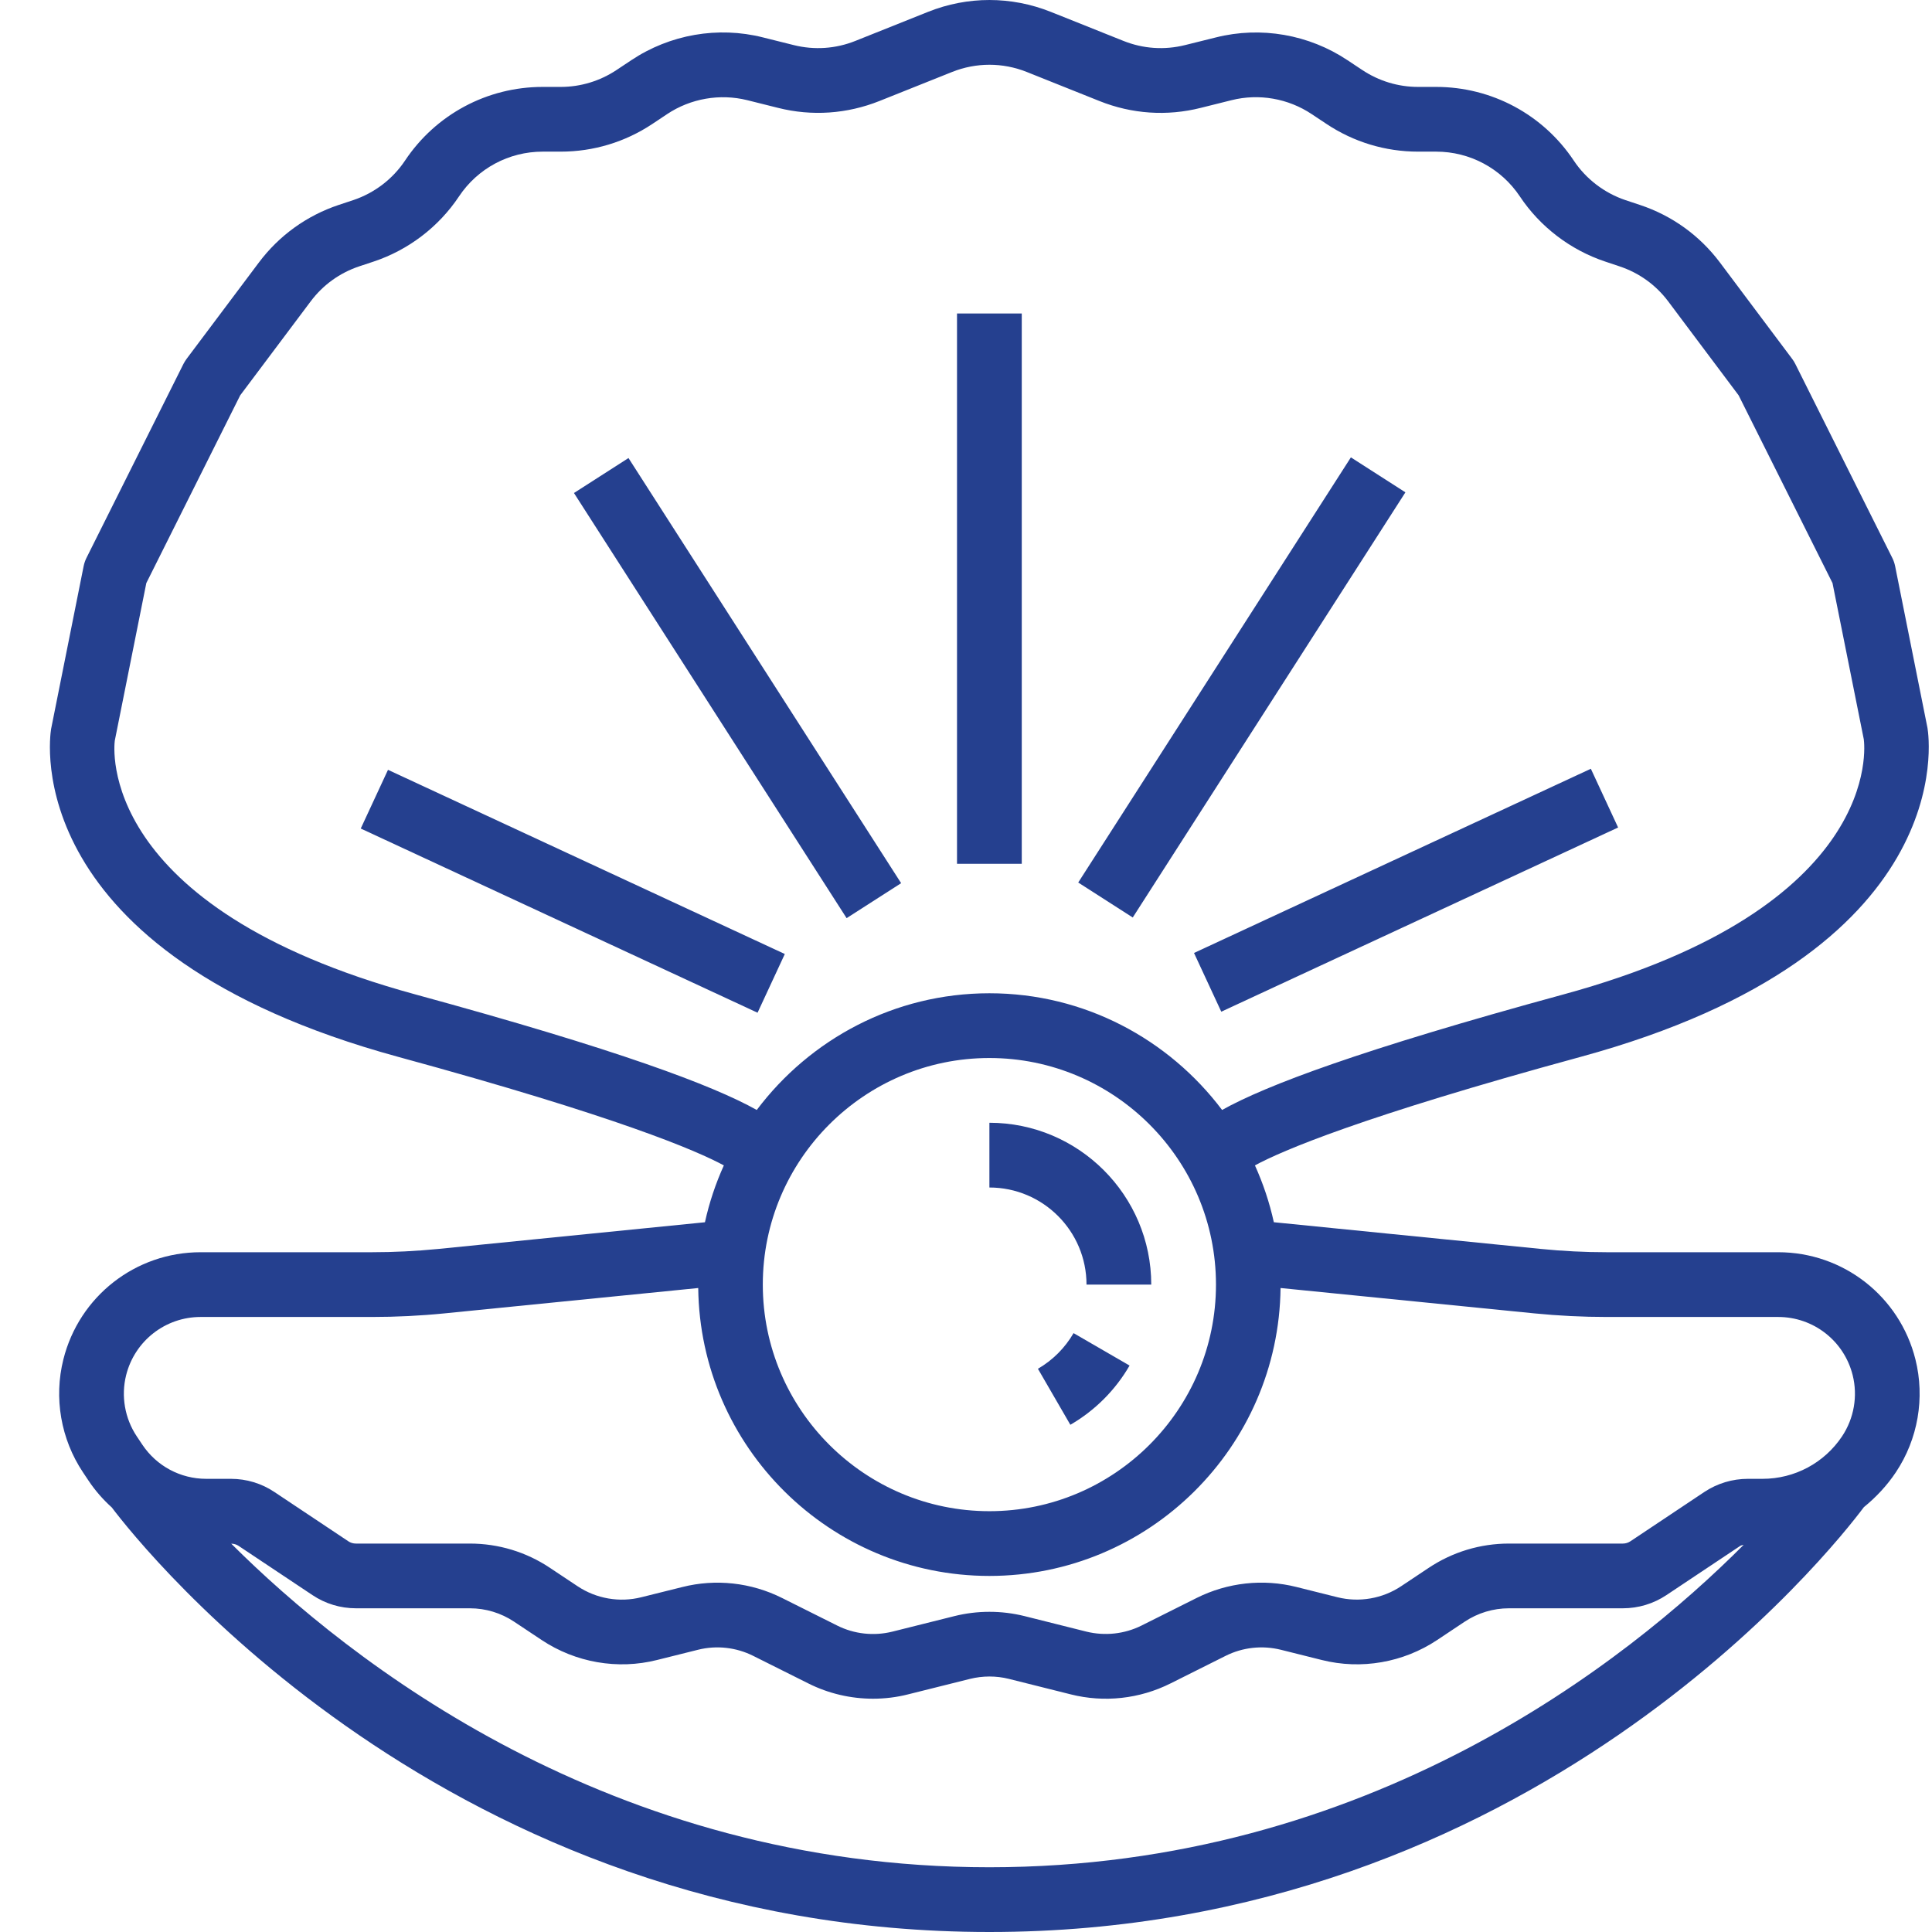
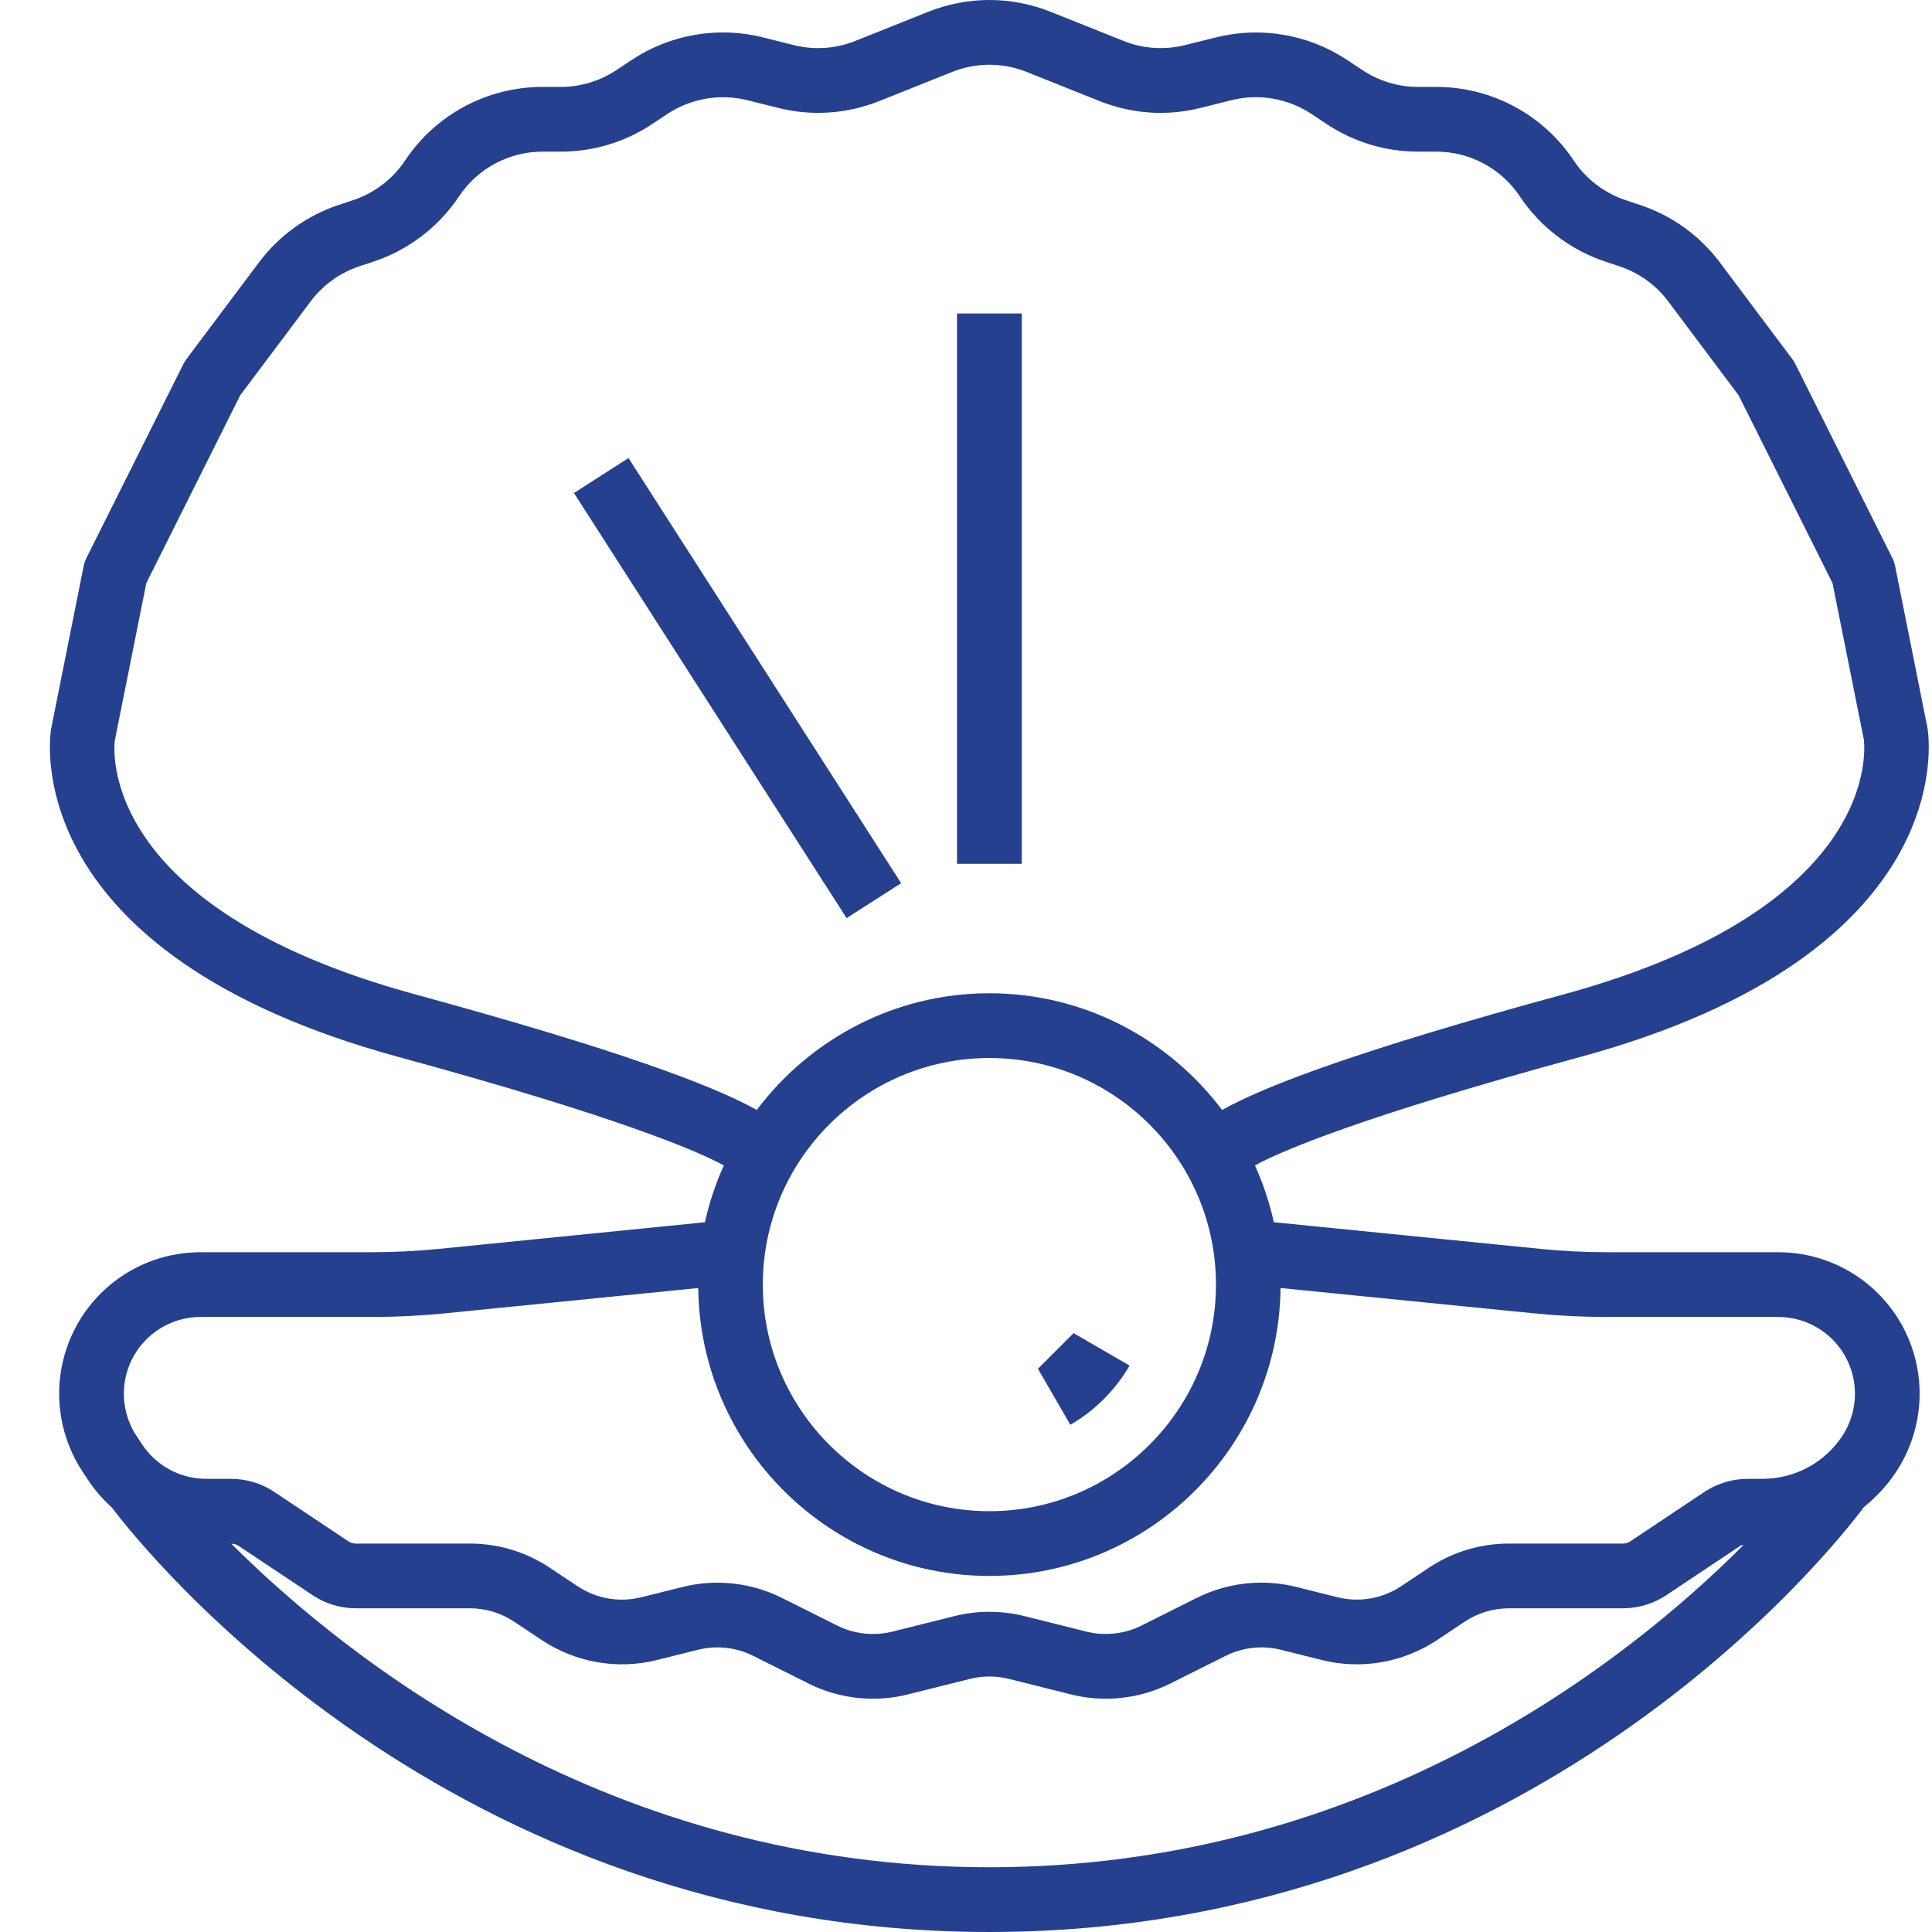
<svg xmlns="http://www.w3.org/2000/svg" width="80px" height="80px" viewBox="0 0 80 80" version="1.1">
  <title>Icons / stylised / shell 2</title>
  <desc>Created with Sketch.</desc>
  <g id="Icons-/-stylised-/-shell-2" stroke="none" stroke-width="1" fill="none" fill-rule="evenodd">
    <g id="009-oyster" transform="translate(2.031, 0)" fill="#25408F" fill-rule="nonzero">
-       <path d="M40.947,56.678 L42.29,58.997 C43.306,58.409 44.155,57.561 44.742,56.545 L42.423,55.202 C42.069,55.813 41.558,56.324 40.947,56.678 L40.947,56.678 Z" id="Path" />
-       <path d="M42.959,53.193 L45.64,53.193 C45.64,49.497 42.633,46.491 38.938,46.491 L38.938,49.172 C41.155,49.172 42.959,50.976 42.959,53.193 Z" id="Path" />
+       <path d="M40.947,56.678 L42.29,58.997 C43.306,58.409 44.155,57.561 44.742,56.545 L42.423,55.202 L40.947,56.678 Z" id="Path" />
      <path d="M63.417,43.763 C79.149,39.473 77.853,30.563 77.782,30.144 L76.442,23.442 C76.417,23.325 76.38,23.211 76.326,23.105 L72.305,15.063 C72.269,14.991 72.226,14.924 72.178,14.86 L69.19,10.873 C68.351,9.754 67.206,8.928 65.878,8.487 L65.279,8.288 C64.405,7.994 63.642,7.413 63.133,6.646 C61.861,4.738 59.732,3.599 57.439,3.599 L56.688,3.599 C55.865,3.599 55.066,3.356 54.378,2.899 L53.769,2.495 C52.173,1.429 50.181,1.079 48.315,1.55 L47.04,1.867 C46.183,2.08 45.302,2.02 44.486,1.693 L41.479,0.491 C39.841,-0.162 38.038,-0.165 36.398,0.491 L33.391,1.693 C32.573,2.021 31.688,2.08 30.835,1.867 L29.562,1.549 C27.697,1.078 25.707,1.427 24.109,2.493 L23.497,2.9 C22.809,3.356 22.01,3.599 21.187,3.599 L20.437,3.599 C18.143,3.599 16.015,4.738 14.743,6.645 C14.234,7.412 13.471,7.994 12.597,8.286 L11.999,8.484 C10.671,8.927 9.525,9.753 8.687,10.872 L5.697,14.858 C5.649,14.922 5.607,14.991 5.569,15.062 L1.548,23.104 C1.495,23.21 1.457,23.324 1.433,23.44 L0.085,30.185 C0.023,30.563 -1.273,39.472 14.459,43.763 C23.569,46.247 26.82,47.65 27.942,48.257 C27.604,49.005 27.339,49.792 27.159,50.611 L16.11,51.717 C15.196,51.806 14.275,51.852 13.373,51.852 L6.276,51.852 C3.583,51.852 1.247,53.676 0.593,56.29 C0.193,57.885 0.488,59.589 1.402,60.961 L1.633,61.307 C1.91,61.723 2.236,62.094 2.598,62.42 C3.897,64.138 16.518,80 38.938,80 C61.381,80 73.879,64.104 75.147,62.409 C75.651,61.997 76.104,61.518 76.475,60.96 C77.388,59.589 77.682,57.885 77.283,56.29 C76.629,53.676 74.293,51.852 71.6,51.852 L64.503,51.852 C63.601,51.852 62.68,51.806 61.766,51.715 L50.716,50.61 C50.536,49.791 50.271,49.004 49.933,48.256 C51.056,47.649 54.307,46.247 63.417,43.763 L63.417,43.763 Z M38.938,43.81 C44.11,43.81 48.32,48.02 48.32,53.193 C48.32,58.365 44.11,62.575 38.938,62.575 C33.766,62.575 29.555,58.365 29.555,53.193 C29.555,48.02 33.766,43.81 38.938,43.81 L38.938,43.81 Z M15.164,41.176 C1.919,37.564 2.693,30.892 2.722,30.669 L4.028,24.143 L7.915,16.37 L10.833,12.48 C11.342,11.799 12.038,11.298 12.846,11.028 L13.446,10.829 C14.883,10.35 16.137,9.392 16.975,8.133 C17.747,6.973 19.042,6.279 20.437,6.279 L21.187,6.279 C22.541,6.279 23.853,5.883 24.982,5.132 L25.593,4.725 C26.566,4.077 27.778,3.867 28.912,4.148 L30.184,4.466 C31.587,4.82 33.042,4.718 34.386,4.182 L37.393,2.98 C38.39,2.582 39.488,2.582 40.485,2.98 L43.491,4.182 C44.836,4.721 46.291,4.82 47.692,4.466 L48.965,4.148 C50.098,3.864 51.31,4.075 52.285,4.726 L52.895,5.131 C54.023,5.883 55.335,6.279 56.688,6.279 L57.439,6.279 C58.834,6.279 60.129,6.973 60.903,8.133 C61.74,9.391 62.995,10.349 64.432,10.829 L65.032,11.03 C65.839,11.298 66.535,11.799 67.046,12.48 L69.962,16.37 L73.849,24.143 L75.144,30.609 C75.183,30.891 75.956,37.562 62.713,41.176 C54.308,43.468 50.395,44.943 48.573,45.961 C46.368,43.034 42.876,41.129 38.938,41.129 C35,41.129 31.508,43.034 29.305,45.961 C27.482,44.943 23.569,43.469 15.164,41.176 L15.164,41.176 Z M38.938,77.319 C23.198,77.319 12.388,68.75 7.544,63.92 C7.652,63.922 7.757,63.95 7.848,64.011 L10.906,66.049 C11.44,66.407 12.065,66.596 12.71,66.596 L17.425,66.596 C18.081,66.596 18.716,66.789 19.261,67.153 L20.399,67.91 C21.803,68.843 23.544,69.148 25.175,68.737 L26.873,68.313 C27.636,68.122 28.449,68.211 29.156,68.565 L31.44,69.707 C32.277,70.127 33.197,70.34 34.119,70.34 C34.606,70.34 35.095,70.281 35.571,70.16 L38.135,69.519 C38.664,69.388 39.219,69.388 39.742,69.518 L42.305,70.16 C43.692,70.51 45.158,70.348 46.438,69.707 L48.72,68.565 C49.427,68.211 50.236,68.123 51.005,68.313 L52.701,68.737 C54.336,69.148 56.075,68.843 57.478,67.91 L58.616,67.152 C59.161,66.789 59.797,66.596 60.452,66.596 L65.167,66.596 C65.811,66.596 66.435,66.407 66.972,66.05 L70.029,64.012 C70.07,63.984 70.123,63.985 70.17,63.969 C65.345,68.805 54.623,77.319 38.938,77.319 L38.938,77.319 Z M64.503,54.533 L71.6,54.533 C73.061,54.533 74.328,55.523 74.684,56.942 C74.9,57.806 74.741,58.73 74.245,59.475 C73.51,60.577 72.28,61.235 70.954,61.235 L70.346,61.235 C69.702,61.235 69.078,61.424 68.541,61.78 L65.484,63.819 C65.389,63.883 65.28,63.916 65.166,63.916 L60.451,63.916 C59.263,63.916 58.115,64.264 57.128,64.922 L55.99,65.68 C55.214,66.197 54.254,66.363 53.349,66.138 L51.654,65.714 C50.268,65.365 48.8,65.528 47.52,66.168 L45.239,67.31 C44.53,67.664 43.72,67.749 42.954,67.562 L40.39,66.919 C39.441,66.683 38.435,66.682 37.484,66.921 L34.918,67.563 C34.153,67.752 33.342,67.665 32.636,67.311 L30.352,66.169 C29.072,65.528 27.604,65.366 26.221,65.716 L24.522,66.139 C23.624,66.365 22.659,66.199 21.883,65.681 L20.745,64.924 C19.76,64.264 18.611,63.916 17.424,63.916 L12.708,63.916 C12.594,63.916 12.486,63.884 12.392,63.821 L9.334,61.782 C8.8,61.424 8.175,61.235 7.53,61.235 L6.506,61.235 C5.441,61.235 4.453,60.706 3.862,59.82 L3.633,59.477 C3.135,58.73 2.976,57.807 3.192,56.942 C3.548,55.524 4.815,54.533 6.276,54.533 L13.373,54.533 C14.362,54.533 15.373,54.484 16.377,54.384 L26.881,53.334 C26.958,59.92 32.333,65.256 38.938,65.256 C45.543,65.256 50.918,59.92 50.994,53.334 L61.5,54.384 C62.503,54.483 63.514,54.533 64.503,54.533 L64.503,54.533 Z" id="Shape" />
      <polygon id="Path" points="37.597 12.981 40.278 12.981 40.278 35.768 37.597 35.768" />
      <polygon id="Path" transform="translate(28.509, 28.492) rotate(-32.673) translate(-28.509, -28.492) " points="27.168 18.036 29.85 18.036 29.85 38.949 27.168 38.949" />
-       <polygon id="Path" transform="translate(21.687, 36.906) rotate(-65.101) translate(-21.687, -36.906) " points="20.347 27.848 23.027 27.848 23.027 45.963 20.347 45.963" />
-       <polygon id="Path" transform="translate(49.39, 28.465) rotate(-57.327) translate(-49.39, -28.465) " points="38.933 27.124 59.847 27.124 59.847 29.806 38.933 29.806" />
-       <polygon id="Path" transform="translate(56.191, 36.863) rotate(-24.899) translate(-56.191, -36.863) " points="47.133 35.522 65.249 35.522 65.249 38.203 47.133 38.203" />
    </g>
  </g>
</svg>